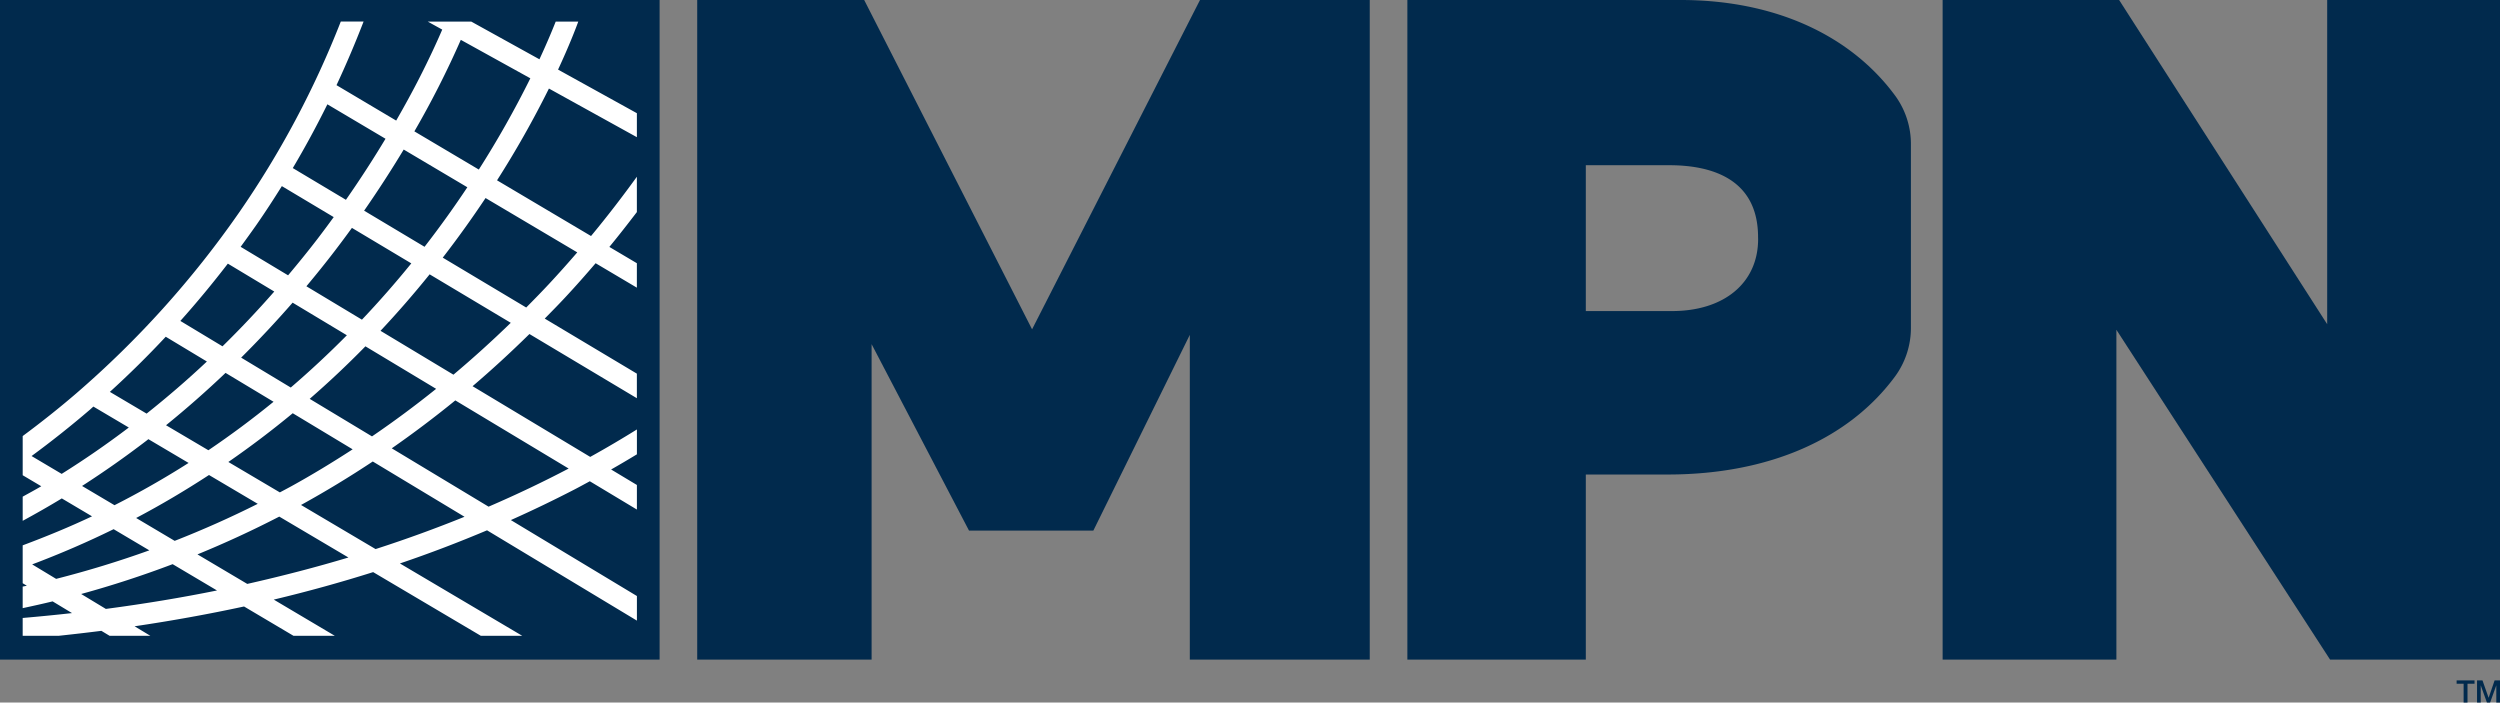
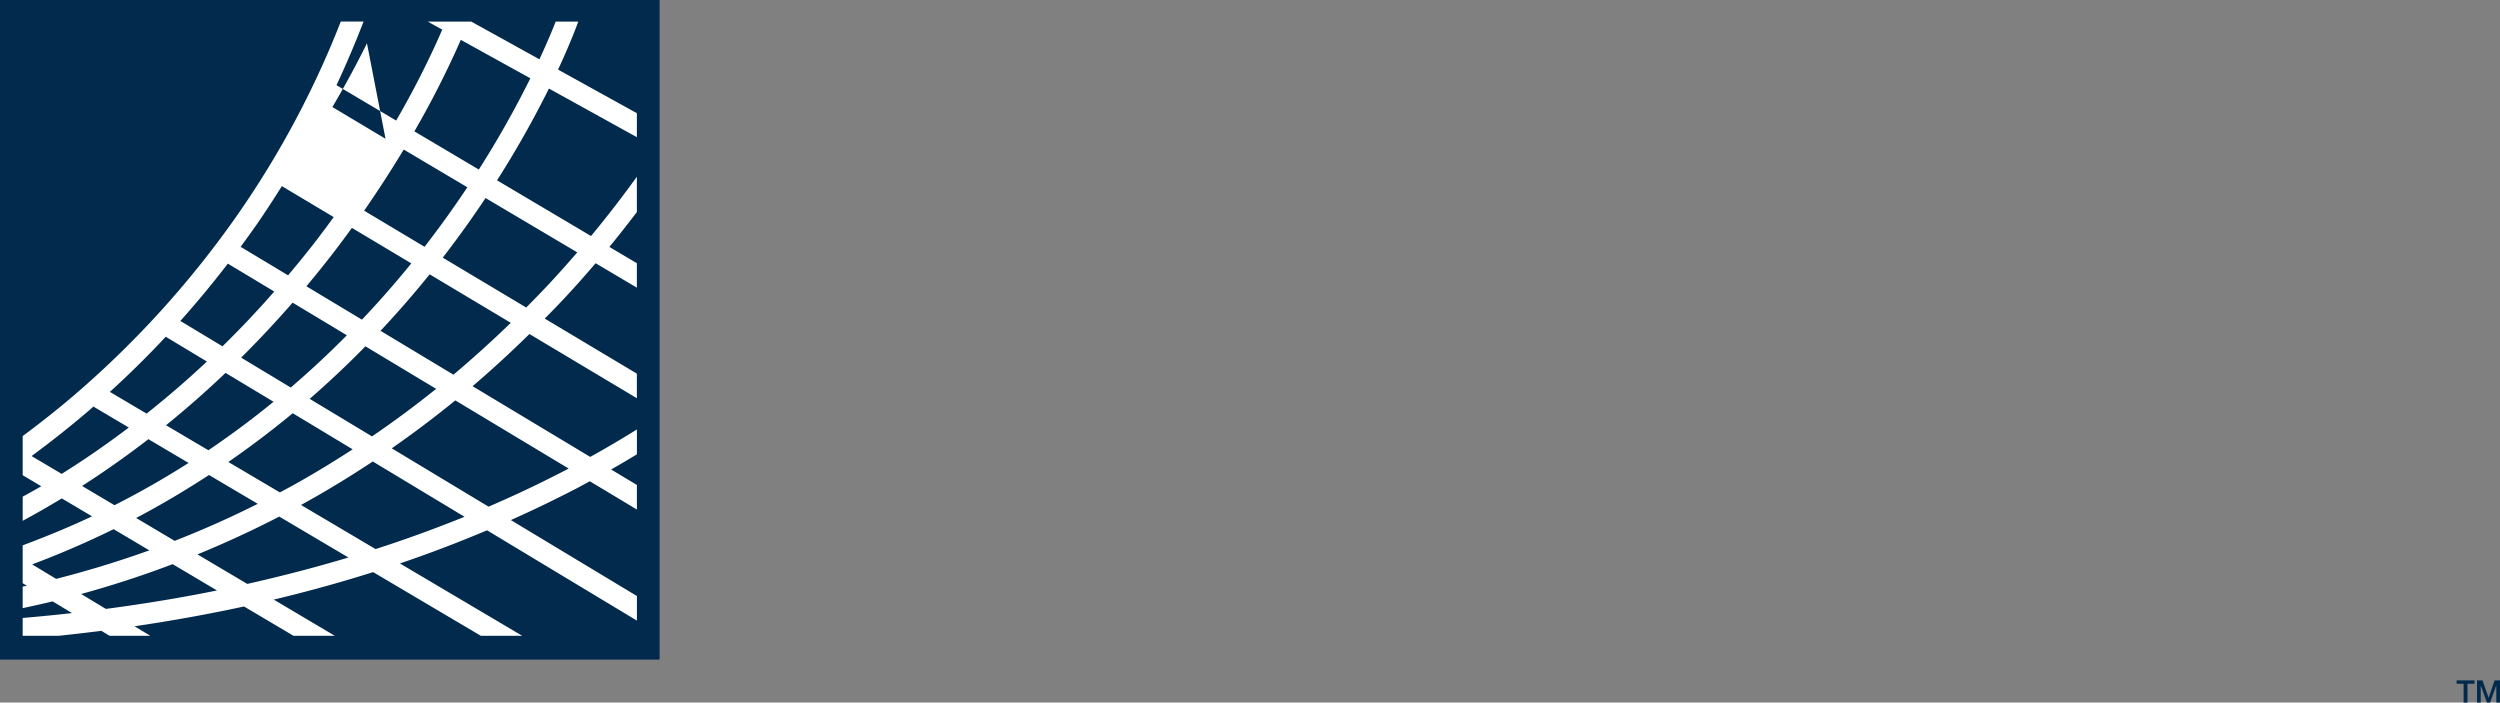
<svg xmlns="http://www.w3.org/2000/svg" width="239.975" height="67.437" viewBox="0 0 239.975 67.437">
  <rect x="0" y="0" width="239.975" height="67.437" fill="#808080" stroke="none" />
  <g transform="translate(-190.438 -32.234)">
-     <path d="M414.1,95.547l-20.51-31.658V95.547H376.911V32.234h16.942l19.972,31.121V32.234h16.588V95.547Z" fill="#012a4d" />
    <path d="M426.249,97.547h1.719v.321h-.675v1.8h-.372v-1.8h-.672Z" fill="#012a4d" />
    <path d="M428.209,97.547h.523l.586,1.663h.006l.571-1.663h.518v2.124h-.354V98.032h-.006l-.589,1.639h-.306l-.589-1.639h-.006v1.639h-.354Z" fill="#012a4d" />
    <rect width="4.164" height="4.164" transform="translate(426.249 95.507)" fill="none" />
-     <path d="M295.387,83.169H283.455l-9.352-17.9V95.547h-16.74V32.234h16.028l16.116,31.611,16.119-31.611h16.295V95.547H304.648V64.378Z" fill="#012a4d" />
-     <path d="M373.867,46.108a7.867,7.867,0,0,0-1.487-4.655c-4.238-5.784-11.5-9.219-20.607-9.219H325.531V95.547H342.66V77.783h7.845c9.818,0,17.471-3.473,21.857-9.438a7.891,7.891,0,0,0,1.505-4.681ZM359.2,55.178c0,4.2-3.245,6.915-8.267,6.915H342.66v-14h8.015c3.886,0,8.52,1.2,8.52,6.914Z" fill="#012a4d" />
    <rect width="63.315" height="63.315" transform="translate(190.438 32.234)" fill="#012a4d" />
-     <path d="M223.151,34.3a89.323,89.323,0,0,1-9.759,18.33,93.031,93.031,0,0,1-15.657,17.384c-1.654,1.423-3.366,2.777-5.119,4.077v3.761l1.783,1.057c-.587.348-1.188.668-1.783,1v2.319c1.266-.688,2.52-1.4,3.755-2.151l2.9,1.72c-2.168,1.025-4.4,1.94-6.656,2.785v3.637l.4.24c-.133.03-.267.054-.4.083V90.61c.962-.206,1.923-.418,2.874-.65l1.861,1.124c-1.549.175-3.132.329-4.735.469v1.709h3.478q2.052-.219,4.077-.474l.784.474h3.912l-1.509-.912q5.371-.792,10.506-1.9l4.743,2.812h3.967l-5.857-3.472q4.89-1.168,9.541-2.639l10.332,6.111h3.974L228.827,86.32c2.862-.969,5.645-2.036,8.362-3.181l14.386,8.669V89.446l-12.1-7.29q3.134-1.4,6.134-2.951c.495-.258.967-.516,1.446-.775l4.519,2.717v-2.36L249.1,77.3c.855-.486,1.674-.971,2.475-1.456V73.456c-1.406.875-2.892,1.756-4.481,2.636L235.8,69.305c1.87-1.592,3.686-3.268,5.459-5.008l10.312,6.162V68.1l-8.843-5.285c.653-.666,1.308-1.328,1.946-2.014,1.028-1.1,2-2.205,2.938-3.3l3.959,2.347V57.5l-2.64-1.564c.935-1.135,1.8-2.248,2.64-3.345V49.2c-1.323,1.829-2.779,3.734-4.4,5.69l-9.022-5.347a94.7,94.7,0,0,0,4.981-8.81l8.442,4.67V43.1l-7.566-4.185c1.074-2.31,1.693-3.929,1.94-4.607h-2.167c-.313.795-.824,2.031-1.561,3.618l-6.54-3.618H231.5l1.388.768c-.488,1.133-1.227,2.758-2.239,4.733-.588,1.149-1.325,2.51-2.182,4l-5.728-3.4q1.4-3,2.6-6.109ZM215.065,53.8c.841-1.209,1.644-2.448,2.428-3.7l4.978,2.974c-.5.686-1.01,1.377-1.546,2.077-.92,1.2-1.87,2.364-2.834,3.512l-4.553-2.737C214.055,55.217,214.566,54.512,215.065,53.8Zm1.631,17q-3.036,2.474-6.255,4.653l-4.066-2.4q2.938-2.383,5.714-5.025Zm-3.11-4.236q2.547-2.535,4.94-5.278l5.207,3.13q-2.605,2.63-5.385,5.017ZM210.5,77.83l4.679,2.767q-3.9,1.958-7.973,3.554l-3.7-2.195C205.9,80.694,208.228,79.312,210.5,77.83Zm1.858-1.251q3.18-2.2,6.18-4.679l5.75,3.465c-1.926,1.251-3.884,2.441-5.886,3.545-.365.2-.736.393-1.1.59Zm7.808-6.059q2.762-2.4,5.349-5.042l6.787,4.081q-3,2.412-6.156,4.564Zm5.017-7.6-5.334-3.206c.927-1.112,1.841-2.238,2.728-3.4q.852-1.115,1.642-2.205l5.7,3.407Q227.638,60.327,225.181,62.918ZM212.309,57.54l4.456,2.679q-2.4,2.74-4.97,5.258L207.75,63.04C209.336,61.27,210.853,59.431,212.309,57.54Zm-5.961,7.017,3.949,2.379c-1.869,1.761-3.8,3.422-5.786,5l-3.526-2.086Q203.769,67.32,206.348,64.557Zm-9.99,13.165-2.89-1.713q2.883-2.118,5.6-4.448c.112-.1.221-.2.333-.3l3.4,2.011Q199.664,75.651,196.358,77.722Zm1.957,1.16q3.162-2.034,6.172-4.339c.065-.05.128-.1.194-.154l3.86,2.283q-3.458,2.2-7.111,4.056ZM195.826,87.8l-2.3-1.39q4-1.506,7.819-3.38l3.427,2.032Q200.387,86.638,195.826,87.8Zm4.775,2.885-2.372-1.433q4.476-1.23,8.781-2.864l4.258,2.525C207.887,89.6,204.324,90.189,200.6,90.684Zm13.574-2.4-4.782-2.835q4.006-1.641,7.853-3.627l6.637,3.926Q219.293,87.127,214.175,88.283Zm12.317-3.344-7.16-4.235.089-.047q3.474-1.918,6.8-4.126l8.806,5.306C232.358,82.92,229.516,83.962,226.492,84.939Zm18.531-7.731c-2.368,1.243-4.928,2.47-7.686,3.659l-9.293-5.6q3.123-2.175,6.1-4.6ZM233.964,68.2l-7-4.211q2.442-2.6,4.715-5.421l7.788,4.654Q236.787,65.822,233.964,68.2ZM245.849,56.46c-.864,1-1.762,2.011-2.706,3.024-.719.773-1.456,1.522-2.194,2.269l-8.011-4.787c1.518-1.963,2.884-3.882,4.109-5.722Zm-11.177-20.4,6.673,3.691A94.268,94.268,0,0,1,236.4,48.51l-6.186-3.667A88.2,88.2,0,0,0,234.672,36.057Zm-5.481,10.53,6.107,3.62c-1.225,1.842-2.592,3.76-4.108,5.714l-5.8-3.467C226.822,50.393,228.085,48.425,229.191,46.587Zm-1.748-1.036c-1.088,1.811-2.352,3.782-3.8,5.86l-5.1-3.046q1.769-2.984,3.32-6.121Z" fill="#fff" />
+     <path d="M223.151,34.3a89.323,89.323,0,0,1-9.759,18.33,93.031,93.031,0,0,1-15.657,17.384c-1.654,1.423-3.366,2.777-5.119,4.077v3.761l1.783,1.057c-.587.348-1.188.668-1.783,1v2.319c1.266-.688,2.52-1.4,3.755-2.151l2.9,1.72c-2.168,1.025-4.4,1.94-6.656,2.785v3.637l.4.24c-.133.03-.267.054-.4.083V90.61c.962-.206,1.923-.418,2.874-.65l1.861,1.124c-1.549.175-3.132.329-4.735.469v1.709h3.478q2.052-.219,4.077-.474l.784.474h3.912l-1.509-.912q5.371-.792,10.506-1.9l4.743,2.812h3.967l-5.857-3.472q4.89-1.168,9.541-2.639l10.332,6.111h3.974L228.827,86.32c2.862-.969,5.645-2.036,8.362-3.181l14.386,8.669V89.446l-12.1-7.29q3.134-1.4,6.134-2.951c.495-.258.967-.516,1.446-.775l4.519,2.717v-2.36L249.1,77.3c.855-.486,1.674-.971,2.475-1.456V73.456c-1.406.875-2.892,1.756-4.481,2.636L235.8,69.305c1.87-1.592,3.686-3.268,5.459-5.008l10.312,6.162V68.1l-8.843-5.285c.653-.666,1.308-1.328,1.946-2.014,1.028-1.1,2-2.205,2.938-3.3l3.959,2.347V57.5l-2.64-1.564c.935-1.135,1.8-2.248,2.64-3.345V49.2c-1.323,1.829-2.779,3.734-4.4,5.69l-9.022-5.347a94.7,94.7,0,0,0,4.981-8.81l8.442,4.67V43.1l-7.566-4.185c1.074-2.31,1.693-3.929,1.94-4.607h-2.167c-.313.795-.824,2.031-1.561,3.618l-6.54-3.618H231.5l1.388.768c-.488,1.133-1.227,2.758-2.239,4.733-.588,1.149-1.325,2.51-2.182,4l-5.728-3.4q1.4-3,2.6-6.109ZM215.065,53.8c.841-1.209,1.644-2.448,2.428-3.7l4.978,2.974c-.5.686-1.01,1.377-1.546,2.077-.92,1.2-1.87,2.364-2.834,3.512l-4.553-2.737C214.055,55.217,214.566,54.512,215.065,53.8Zm1.631,17q-3.036,2.474-6.255,4.653l-4.066-2.4q2.938-2.383,5.714-5.025Zm-3.11-4.236q2.547-2.535,4.94-5.278l5.207,3.13q-2.605,2.63-5.385,5.017ZM210.5,77.83l4.679,2.767q-3.9,1.958-7.973,3.554l-3.7-2.195C205.9,80.694,208.228,79.312,210.5,77.83Zm1.858-1.251q3.18-2.2,6.18-4.679l5.75,3.465c-1.926,1.251-3.884,2.441-5.886,3.545-.365.2-.736.393-1.1.59Zm7.808-6.059q2.762-2.4,5.349-5.042l6.787,4.081q-3,2.412-6.156,4.564Zm5.017-7.6-5.334-3.206c.927-1.112,1.841-2.238,2.728-3.4q.852-1.115,1.642-2.205l5.7,3.407Q227.638,60.327,225.181,62.918ZM212.309,57.54l4.456,2.679q-2.4,2.74-4.97,5.258L207.75,63.04C209.336,61.27,210.853,59.431,212.309,57.54Zm-5.961,7.017,3.949,2.379c-1.869,1.761-3.8,3.422-5.786,5l-3.526-2.086Q203.769,67.32,206.348,64.557Zm-9.99,13.165-2.89-1.713q2.883-2.118,5.6-4.448c.112-.1.221-.2.333-.3l3.4,2.011Q199.664,75.651,196.358,77.722Zm1.957,1.16q3.162-2.034,6.172-4.339c.065-.05.128-.1.194-.154l3.86,2.283q-3.458,2.2-7.111,4.056ZM195.826,87.8l-2.3-1.39q4-1.506,7.819-3.38l3.427,2.032Q200.387,86.638,195.826,87.8Zm4.775,2.885-2.372-1.433q4.476-1.23,8.781-2.864l4.258,2.525C207.887,89.6,204.324,90.189,200.6,90.684Zm13.574-2.4-4.782-2.835q4.006-1.641,7.853-3.627l6.637,3.926Q219.293,87.127,214.175,88.283Zm12.317-3.344-7.16-4.235.089-.047q3.474-1.918,6.8-4.126l8.806,5.306C232.358,82.92,229.516,83.962,226.492,84.939Zm18.531-7.731c-2.368,1.243-4.928,2.47-7.686,3.659l-9.293-5.6q3.123-2.175,6.1-4.6ZM233.964,68.2l-7-4.211q2.442-2.6,4.715-5.421l7.788,4.654Q236.787,65.822,233.964,68.2ZM245.849,56.46c-.864,1-1.762,2.011-2.706,3.024-.719.773-1.456,1.522-2.194,2.269l-8.011-4.787c1.518-1.963,2.884-3.882,4.109-5.722Zm-11.177-20.4,6.673,3.691A94.268,94.268,0,0,1,236.4,48.51l-6.186-3.667A88.2,88.2,0,0,0,234.672,36.057Zm-5.481,10.53,6.107,3.62c-1.225,1.842-2.592,3.76-4.108,5.714l-5.8-3.467C226.822,50.393,228.085,48.425,229.191,46.587Zm-1.748-1.036l-5.1-3.046q1.769-2.984,3.32-6.121Z" fill="#fff" />
  </g>
</svg>